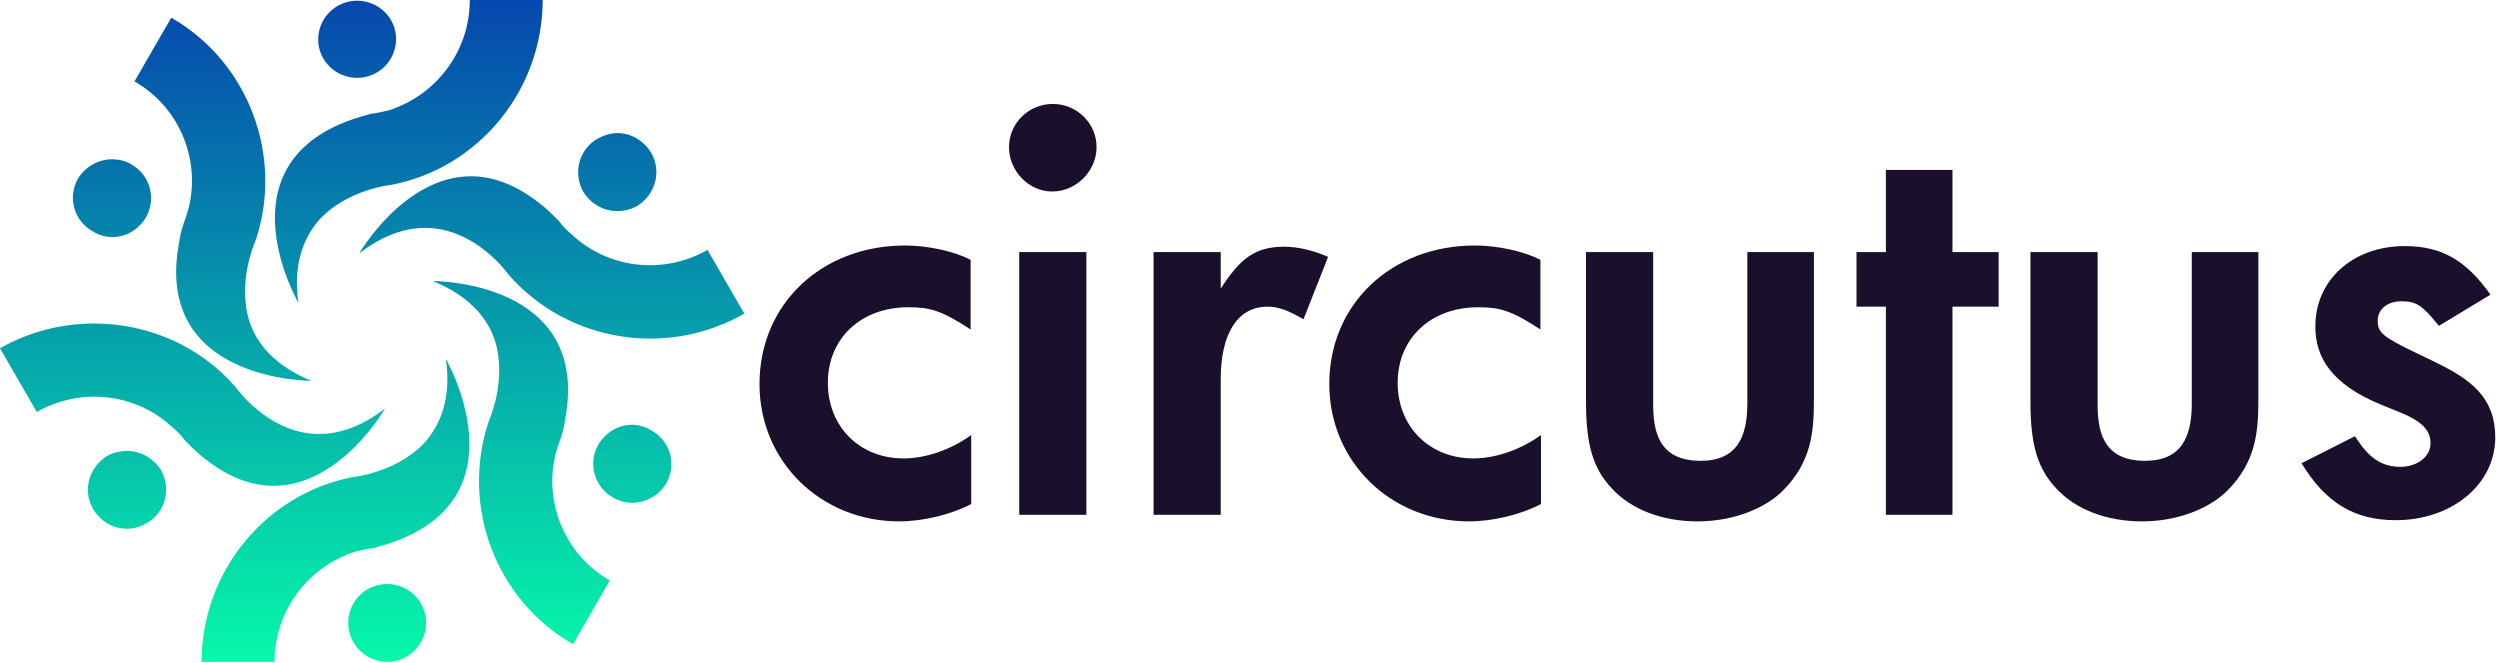
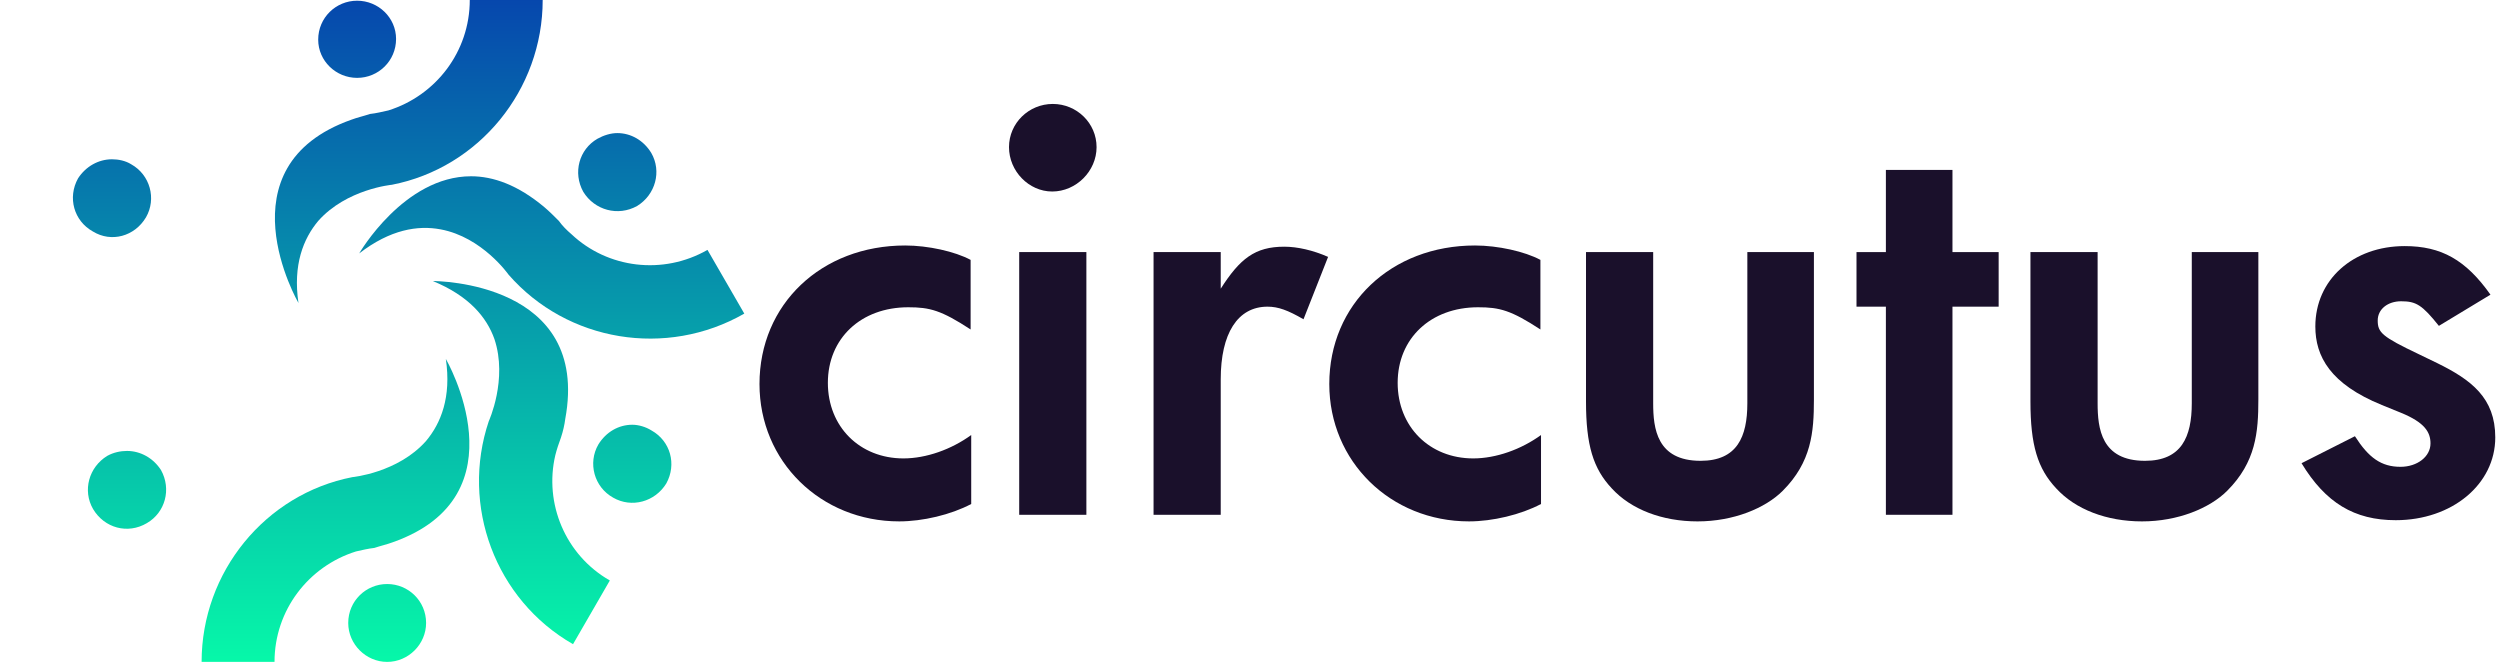
<svg xmlns="http://www.w3.org/2000/svg" width="490" height="130" viewBox="0 0 490 130" fill="none">
  <path d="M83.499 86.442C77.949 92.685 69.069 93.518 69.069 93.518C52.002 96.848 39.515 112.11 39.515 129.732H53.806C53.806 119.603 60.466 111 69.763 108.087C71.011 107.809 72.121 107.532 73.37 107.393C74.619 106.977 75.868 106.699 76.978 106.283C102.924 97.125 87.384 70.347 87.384 70.347C88.494 77.839 86.413 82.973 83.499 86.442Z" fill="url(#paint0_linear_1_47)" />
  <path d="M75.884 114.469C71.721 114.469 68.253 117.799 68.253 122.1C68.253 126.263 71.721 129.732 75.884 129.732C80.046 129.732 83.515 126.263 83.515 122.1C83.515 117.799 80.046 114.469 75.884 114.469Z" fill="url(#paint1_linear_1_47)" />
-   <path d="M0 68.265L7.215 80.753C15.956 75.758 26.779 77.145 33.855 83.805C34.826 84.638 35.659 85.47 36.353 86.442C37.324 87.413 38.156 88.245 39.128 89.078C60.079 106.977 75.48 80.059 75.48 80.059C69.375 84.777 63.964 85.609 59.524 84.777C51.338 83.25 46.204 75.897 46.204 75.897C39.128 67.71 28.86 63.409 18.454 63.409C12.21 63.409 5.828 64.935 0 68.265Z" fill="url(#paint2_linear_1_47)" />
  <path d="M21.011 89.355C17.403 91.575 16.154 96.154 18.236 99.762C20.456 103.508 25.035 104.757 28.781 102.537C32.388 100.455 33.637 95.877 31.556 92.13C30.03 89.772 27.532 88.384 24.896 88.384C23.647 88.384 22.26 88.662 21.011 89.355Z" fill="url(#paint3_linear_1_47)" />
-   <path d="M26.356 15.956C35.097 20.951 39.26 31.08 37.04 40.515C36.763 41.625 36.346 42.874 35.93 43.984C35.514 45.233 35.236 46.481 35.097 47.591C29.964 74.787 61.044 74.648 61.044 74.648C53.968 71.734 50.499 67.572 48.973 63.27C46.336 55.361 50.083 47.175 50.083 47.175C55.633 30.803 48.834 12.21 33.571 3.469L26.356 15.956Z" fill="url(#paint4_linear_1_47)" />
  <path d="M15.293 34.965C13.212 38.711 14.461 43.29 18.207 45.371C21.814 47.591 26.393 46.343 28.613 42.596C30.695 38.989 29.446 34.271 25.7 32.19C24.59 31.496 23.202 31.219 21.953 31.219C19.317 31.219 16.82 32.606 15.293 34.965Z" fill="url(#paint5_linear_1_47)" />
  <path d="M92.076 0C92.076 10.129 85.416 18.731 76.119 21.645C74.871 21.923 73.76 22.2 72.512 22.339C71.263 22.755 70.014 23.033 68.904 23.449C42.958 32.606 58.498 59.385 58.498 59.385C57.388 51.893 59.469 46.759 62.383 43.29C67.933 37.046 76.813 36.214 76.813 36.214C93.879 32.884 106.367 17.621 106.367 0H92.076Z" fill="url(#paint6_linear_1_47)" />
  <path d="M69.998 0.139C65.836 0.139 62.367 3.469 62.367 7.77C62.367 11.933 65.836 15.263 69.998 15.263C74.161 15.263 77.63 11.933 77.63 7.631C77.63 3.469 74.161 0.139 69.998 0.139Z" fill="url(#paint7_linear_1_47)" />
  <path d="M70.402 49.673C76.507 44.955 81.918 44.123 86.358 44.955C94.544 46.481 99.678 53.835 99.678 53.835C111.194 67.016 130.619 70.208 145.882 61.467L138.667 48.979C129.926 53.974 119.103 52.587 112.027 45.926C111.056 45.094 110.223 44.261 109.529 43.29C108.558 42.319 107.726 41.486 106.754 40.654C101.482 36.214 96.626 34.549 92.324 34.549C79.143 34.549 70.402 49.673 70.402 49.673Z" fill="url(#paint8_linear_1_47)" />
  <path d="M117.101 27.195C113.494 29.276 112.245 33.855 114.326 37.601C116.546 41.209 121.125 42.458 124.871 40.376C128.479 38.156 129.728 33.578 127.646 29.97C126.12 27.473 123.623 26.085 120.986 26.085C119.738 26.085 118.35 26.501 117.101 27.195Z" fill="url(#paint9_linear_1_47)" />
  <path d="M84.838 55.084C91.915 57.998 95.383 62.16 96.91 66.462C99.546 74.37 95.8 82.557 95.8 82.557C90.25 99.068 97.048 117.522 112.311 126.263L119.526 113.775C110.785 108.78 106.622 98.652 108.842 89.217C109.12 88.107 109.536 86.858 109.952 85.748C110.368 84.499 110.646 83.25 110.785 82.14C115.78 55.223 85.532 55.084 84.838 55.084Z" fill="url(#paint10_linear_1_47)" />
  <path d="M117.269 87.135C115.188 90.743 116.436 95.46 120.183 97.542C123.79 99.623 128.369 98.374 130.589 94.767C132.67 91.02 131.421 86.442 127.675 84.36C126.565 83.667 125.178 83.25 123.929 83.25C121.293 83.25 118.795 84.638 117.269 87.135Z" fill="url(#paint11_linear_1_47)" />
  <path d="M176.251 102.192C160.852 102.192 148.86 90.436 148.86 75.272C148.86 59.637 160.969 48.116 177.427 48.116C181.894 48.116 187.184 49.292 190.241 50.938V64.575C184.48 60.812 182.247 60.225 178.015 60.225C168.728 60.225 162.262 66.338 162.262 75.037C162.262 83.618 168.493 89.849 177.074 89.849C181.541 89.849 186.479 88.085 190.358 85.264V98.783C186.362 100.899 180.836 102.192 176.251 102.192Z" fill="#1A102B" />
  <path d="M199.763 49.41H212.93V100.898H199.763V49.41ZM206.229 37.536C201.644 37.536 197.765 33.539 197.765 28.838C197.765 24.135 201.644 20.373 206.347 20.373C211.049 20.373 214.928 24.135 214.928 28.838C214.928 33.539 210.931 37.536 206.229 37.536Z" fill="#1A102B" />
  <path d="M255.486 62.576C252.429 60.813 250.548 60.107 248.432 60.107C242.554 60.107 239.263 65.398 239.263 74.332V100.9H226.097V49.41H239.263V56.581C243.024 50.703 245.963 48.352 251.724 48.352C254.31 48.352 257.367 49.057 260.306 50.35L255.486 62.576Z" fill="#1A102B" />
  <path d="M287.932 102.192C272.532 102.192 260.541 90.436 260.541 75.272C260.541 59.637 272.65 48.116 289.107 48.116C293.574 48.116 298.864 49.292 301.921 50.938V64.575C296.16 60.812 293.927 60.225 289.695 60.225C280.408 60.225 273.942 66.338 273.942 75.037C273.942 83.618 280.173 89.849 288.755 89.849C293.222 89.849 298.159 88.085 302.039 85.264V98.783C298.042 100.899 292.516 102.192 287.932 102.192Z" fill="#1A102B" />
  <path d="M355.527 78.329C355.527 84.676 355.057 90.555 349.415 96.197C346.006 99.606 339.775 102.193 332.722 102.193C325.786 102.193 319.673 99.841 315.911 95.727C312.267 91.848 310.856 87.263 310.856 78.681V49.41H324.023V79.034C324.023 83.971 324.728 90.319 333.31 90.319C340.48 90.319 342.479 85.617 342.479 79.034V49.41H355.527V78.329Z" fill="#1A102B" />
  <path d="M382.683 60.107V100.899H369.634V60.107H363.874V49.41H369.634V33.305H382.683V49.41H391.735V60.107H382.683Z" fill="#1A102B" />
  <path d="M442.638 78.329C442.638 84.676 442.168 90.555 436.525 96.197C433.116 99.606 426.886 102.193 419.832 102.193C412.896 102.193 406.783 99.841 403.021 95.727C399.377 91.848 397.967 87.263 397.967 78.681V49.41H411.133V79.034C411.133 83.971 411.838 90.319 420.42 90.319C427.591 90.319 429.589 85.617 429.589 79.034V49.41H442.638V78.329Z" fill="#1A102B" />
  <path d="M469.559 101.957C461.447 101.957 455.805 98.548 451.102 90.789L461.565 85.5C464.268 89.731 466.737 91.495 470.499 91.495C473.791 91.495 476.377 89.496 476.377 86.91C476.377 84.676 475.201 82.796 470.617 80.915L466.855 79.386C456.745 75.272 453.806 69.865 453.806 63.987C453.806 54.817 461.212 48.234 471.322 48.234C478.492 48.234 483.313 50.938 488.132 57.756L478.022 63.869C474.731 59.754 473.555 59.049 470.617 59.049C468.03 59.049 466.032 60.578 466.032 62.811C466.032 65.162 466.855 65.985 474.025 69.394L477.67 71.157C484.371 74.449 489.073 77.976 489.073 85.735C489.073 94.904 480.609 101.957 469.559 101.957Z" fill="#1A102B" />
  <defs>
    <linearGradient id="paint0_linear_1_47" x1="65.73" y1="-3.885" x2="65.73" y2="134.866" gradientUnits="userSpaceOnUse">
      <stop stop-color="#0642AD" />
      <stop offset="1" stop-color="#06FFA9" />
    </linearGradient>
    <linearGradient id="paint1_linear_1_47" x1="75.884" y1="-3.885" x2="75.884" y2="134.866" gradientUnits="userSpaceOnUse">
      <stop stop-color="#0642AD" />
      <stop offset="1" stop-color="#06FFA9" />
    </linearGradient>
    <linearGradient id="paint2_linear_1_47" x1="37.74" y1="-3.885" x2="37.74" y2="134.866" gradientUnits="userSpaceOnUse">
      <stop stop-color="#0642AD" />
      <stop offset="1" stop-color="#06FFA9" />
    </linearGradient>
    <linearGradient id="paint3_linear_1_47" x1="24.896" y1="-3.885" x2="24.896" y2="134.866" gradientUnits="userSpaceOnUse">
      <stop stop-color="#0642AD" />
      <stop offset="1" stop-color="#06FFA9" />
    </linearGradient>
    <linearGradient id="paint4_linear_1_47" x1="43.7" y1="-3.885" x2="43.7" y2="134.865" gradientUnits="userSpaceOnUse">
      <stop stop-color="#0642AD" />
      <stop offset="1" stop-color="#06FFA9" />
    </linearGradient>
    <linearGradient id="paint5_linear_1_47" x1="21.953" y1="-3.885" x2="21.953" y2="134.866" gradientUnits="userSpaceOnUse">
      <stop stop-color="#0642AD" />
      <stop offset="1" stop-color="#06FFA9" />
    </linearGradient>
    <linearGradient id="paint6_linear_1_47" x1="80.152" y1="-3.885" x2="80.152" y2="134.866" gradientUnits="userSpaceOnUse">
      <stop stop-color="#0642AD" />
      <stop offset="1" stop-color="#06FFA9" />
    </linearGradient>
    <linearGradient id="paint7_linear_1_47" x1="69.998" y1="-3.885" x2="69.998" y2="134.866" gradientUnits="userSpaceOnUse">
      <stop stop-color="#0642AD" />
      <stop offset="1" stop-color="#06FFA9" />
    </linearGradient>
    <linearGradient id="paint8_linear_1_47" x1="108.142" y1="-3.885" x2="108.142" y2="134.866" gradientUnits="userSpaceOnUse">
      <stop stop-color="#0642AD" />
      <stop offset="1" stop-color="#06FFA9" />
    </linearGradient>
    <linearGradient id="paint9_linear_1_47" x1="120.986" y1="-3.885" x2="120.986" y2="134.865" gradientUnits="userSpaceOnUse">
      <stop stop-color="#0642AD" />
      <stop offset="1" stop-color="#06FFA9" />
    </linearGradient>
    <linearGradient id="paint10_linear_1_47" x1="102.182" y1="-3.885" x2="102.182" y2="134.866" gradientUnits="userSpaceOnUse">
      <stop stop-color="#0642AD" />
      <stop offset="1" stop-color="#06FFA9" />
    </linearGradient>
    <linearGradient id="paint11_linear_1_47" x1="123.929" y1="-3.885" x2="123.929" y2="134.866" gradientUnits="userSpaceOnUse">
      <stop stop-color="#0642AD" />
      <stop offset="1" stop-color="#06FFA9" />
    </linearGradient>
  </defs>
</svg>